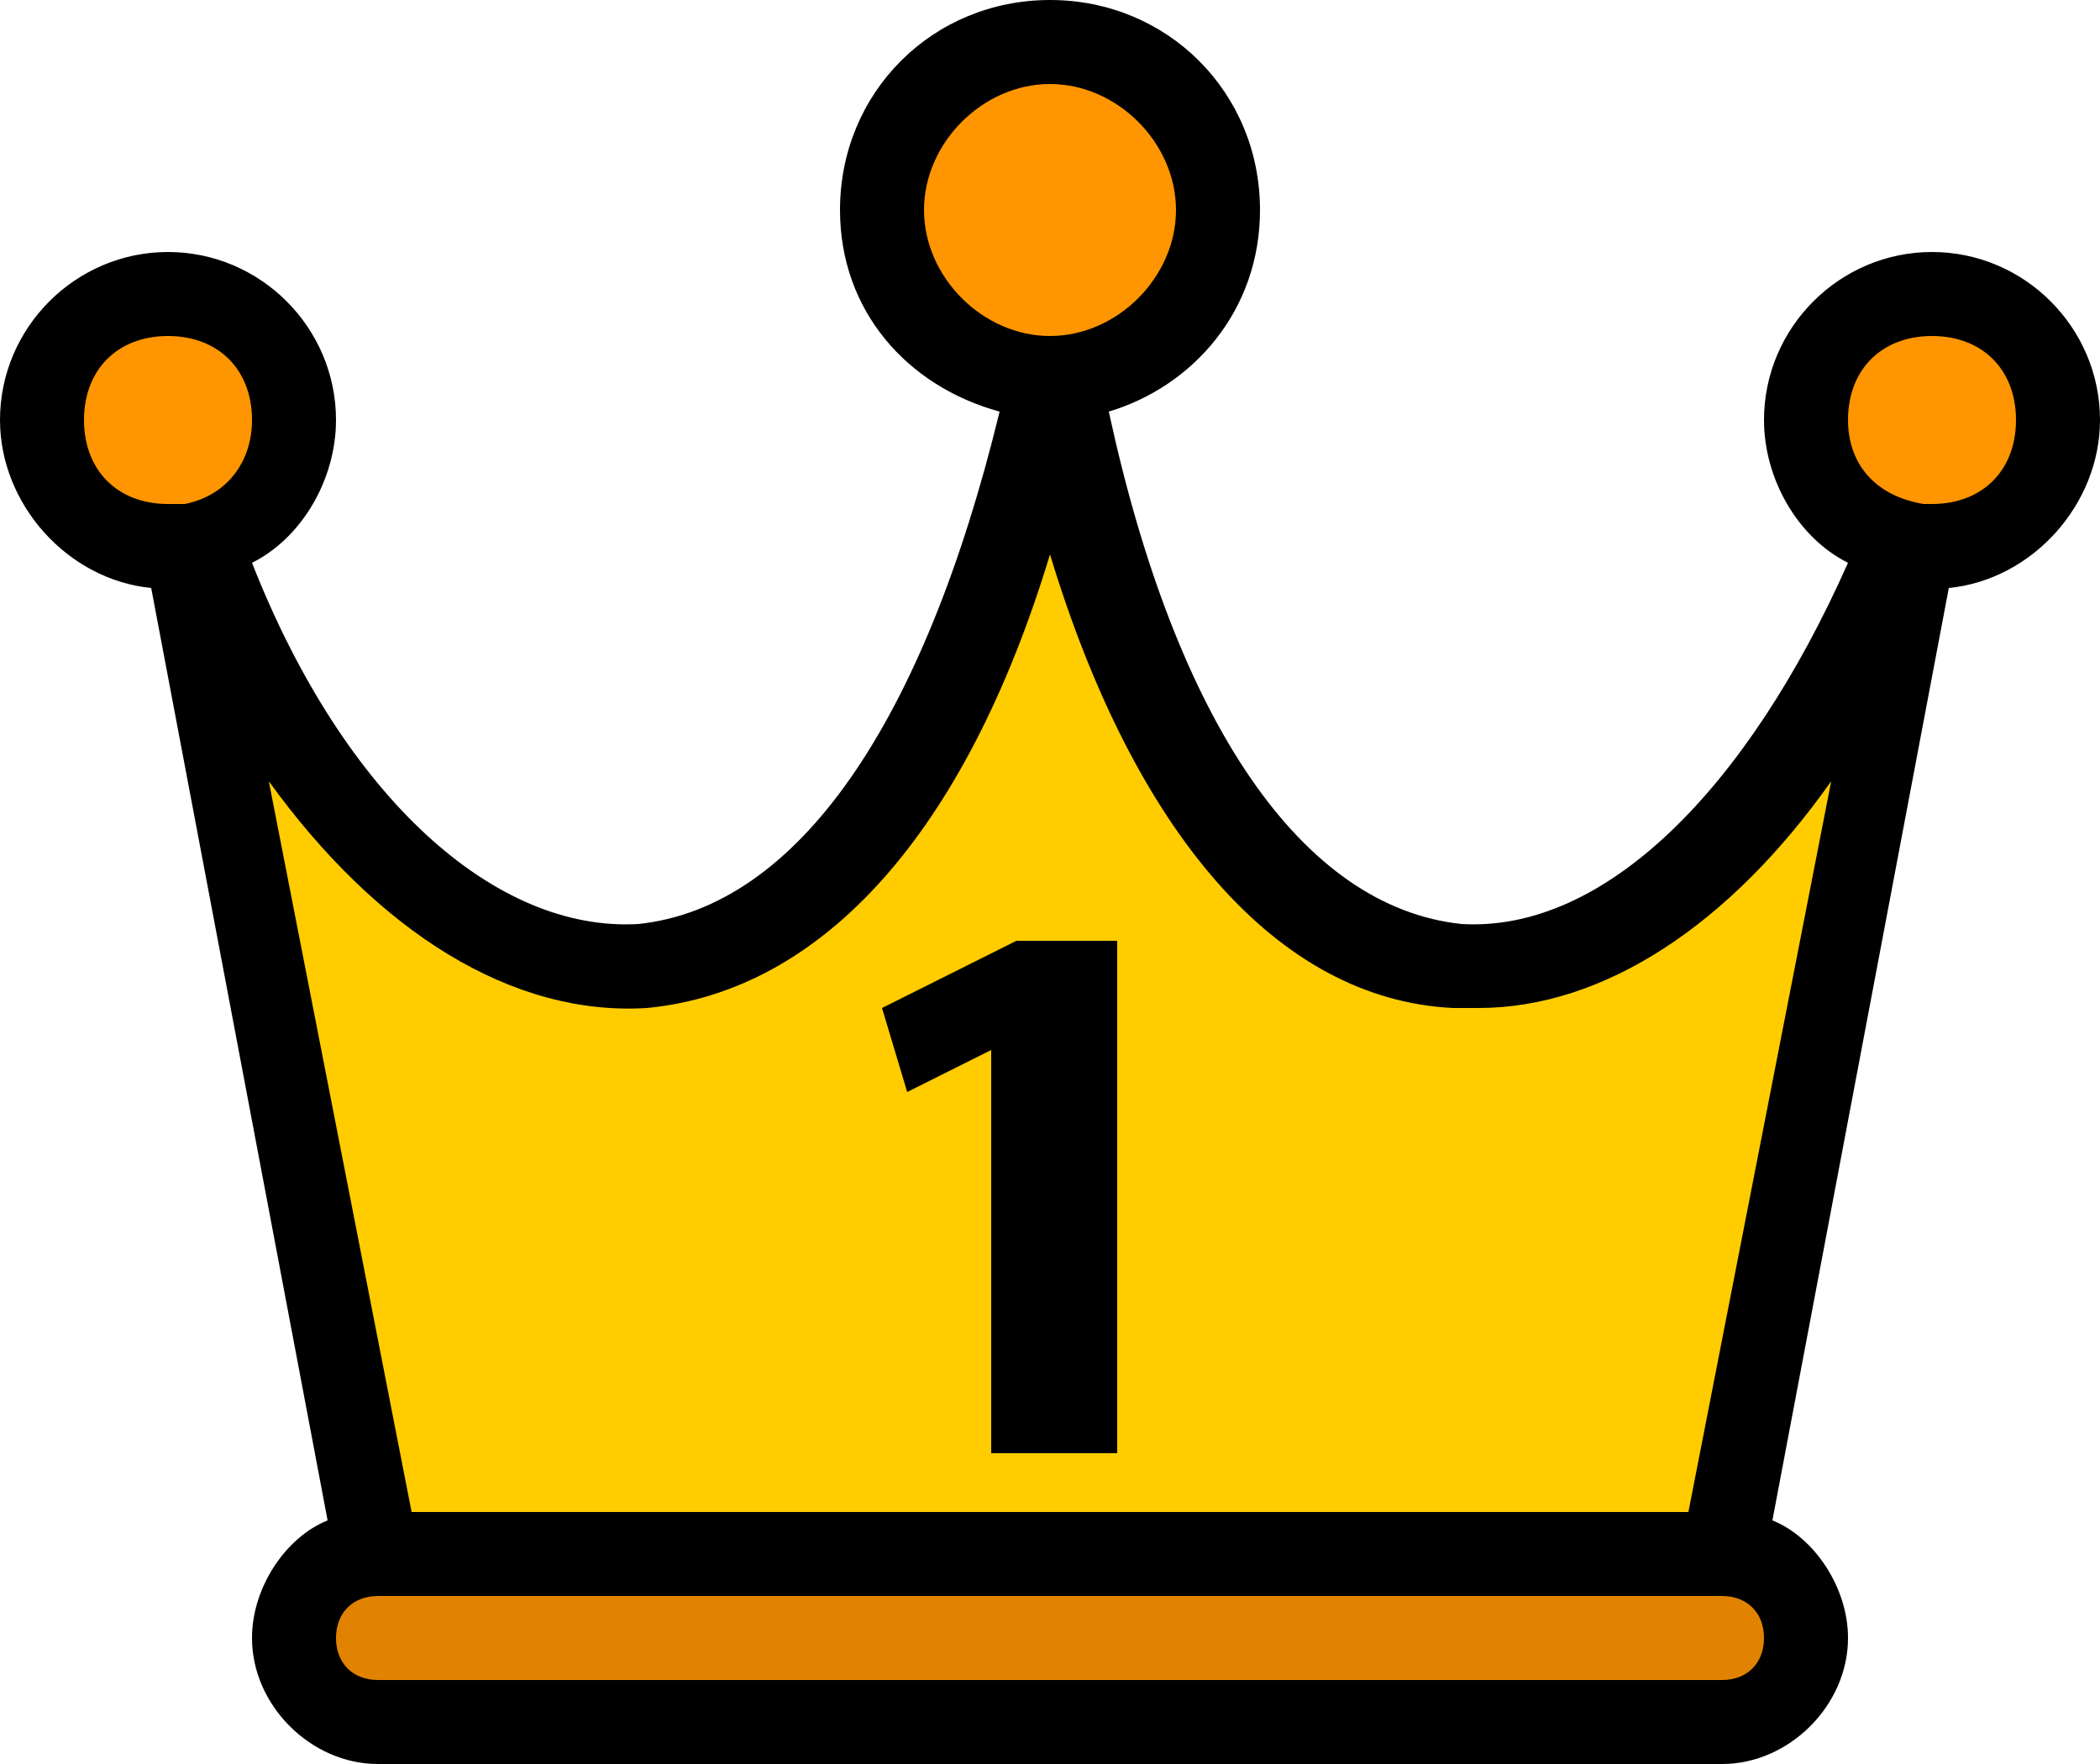
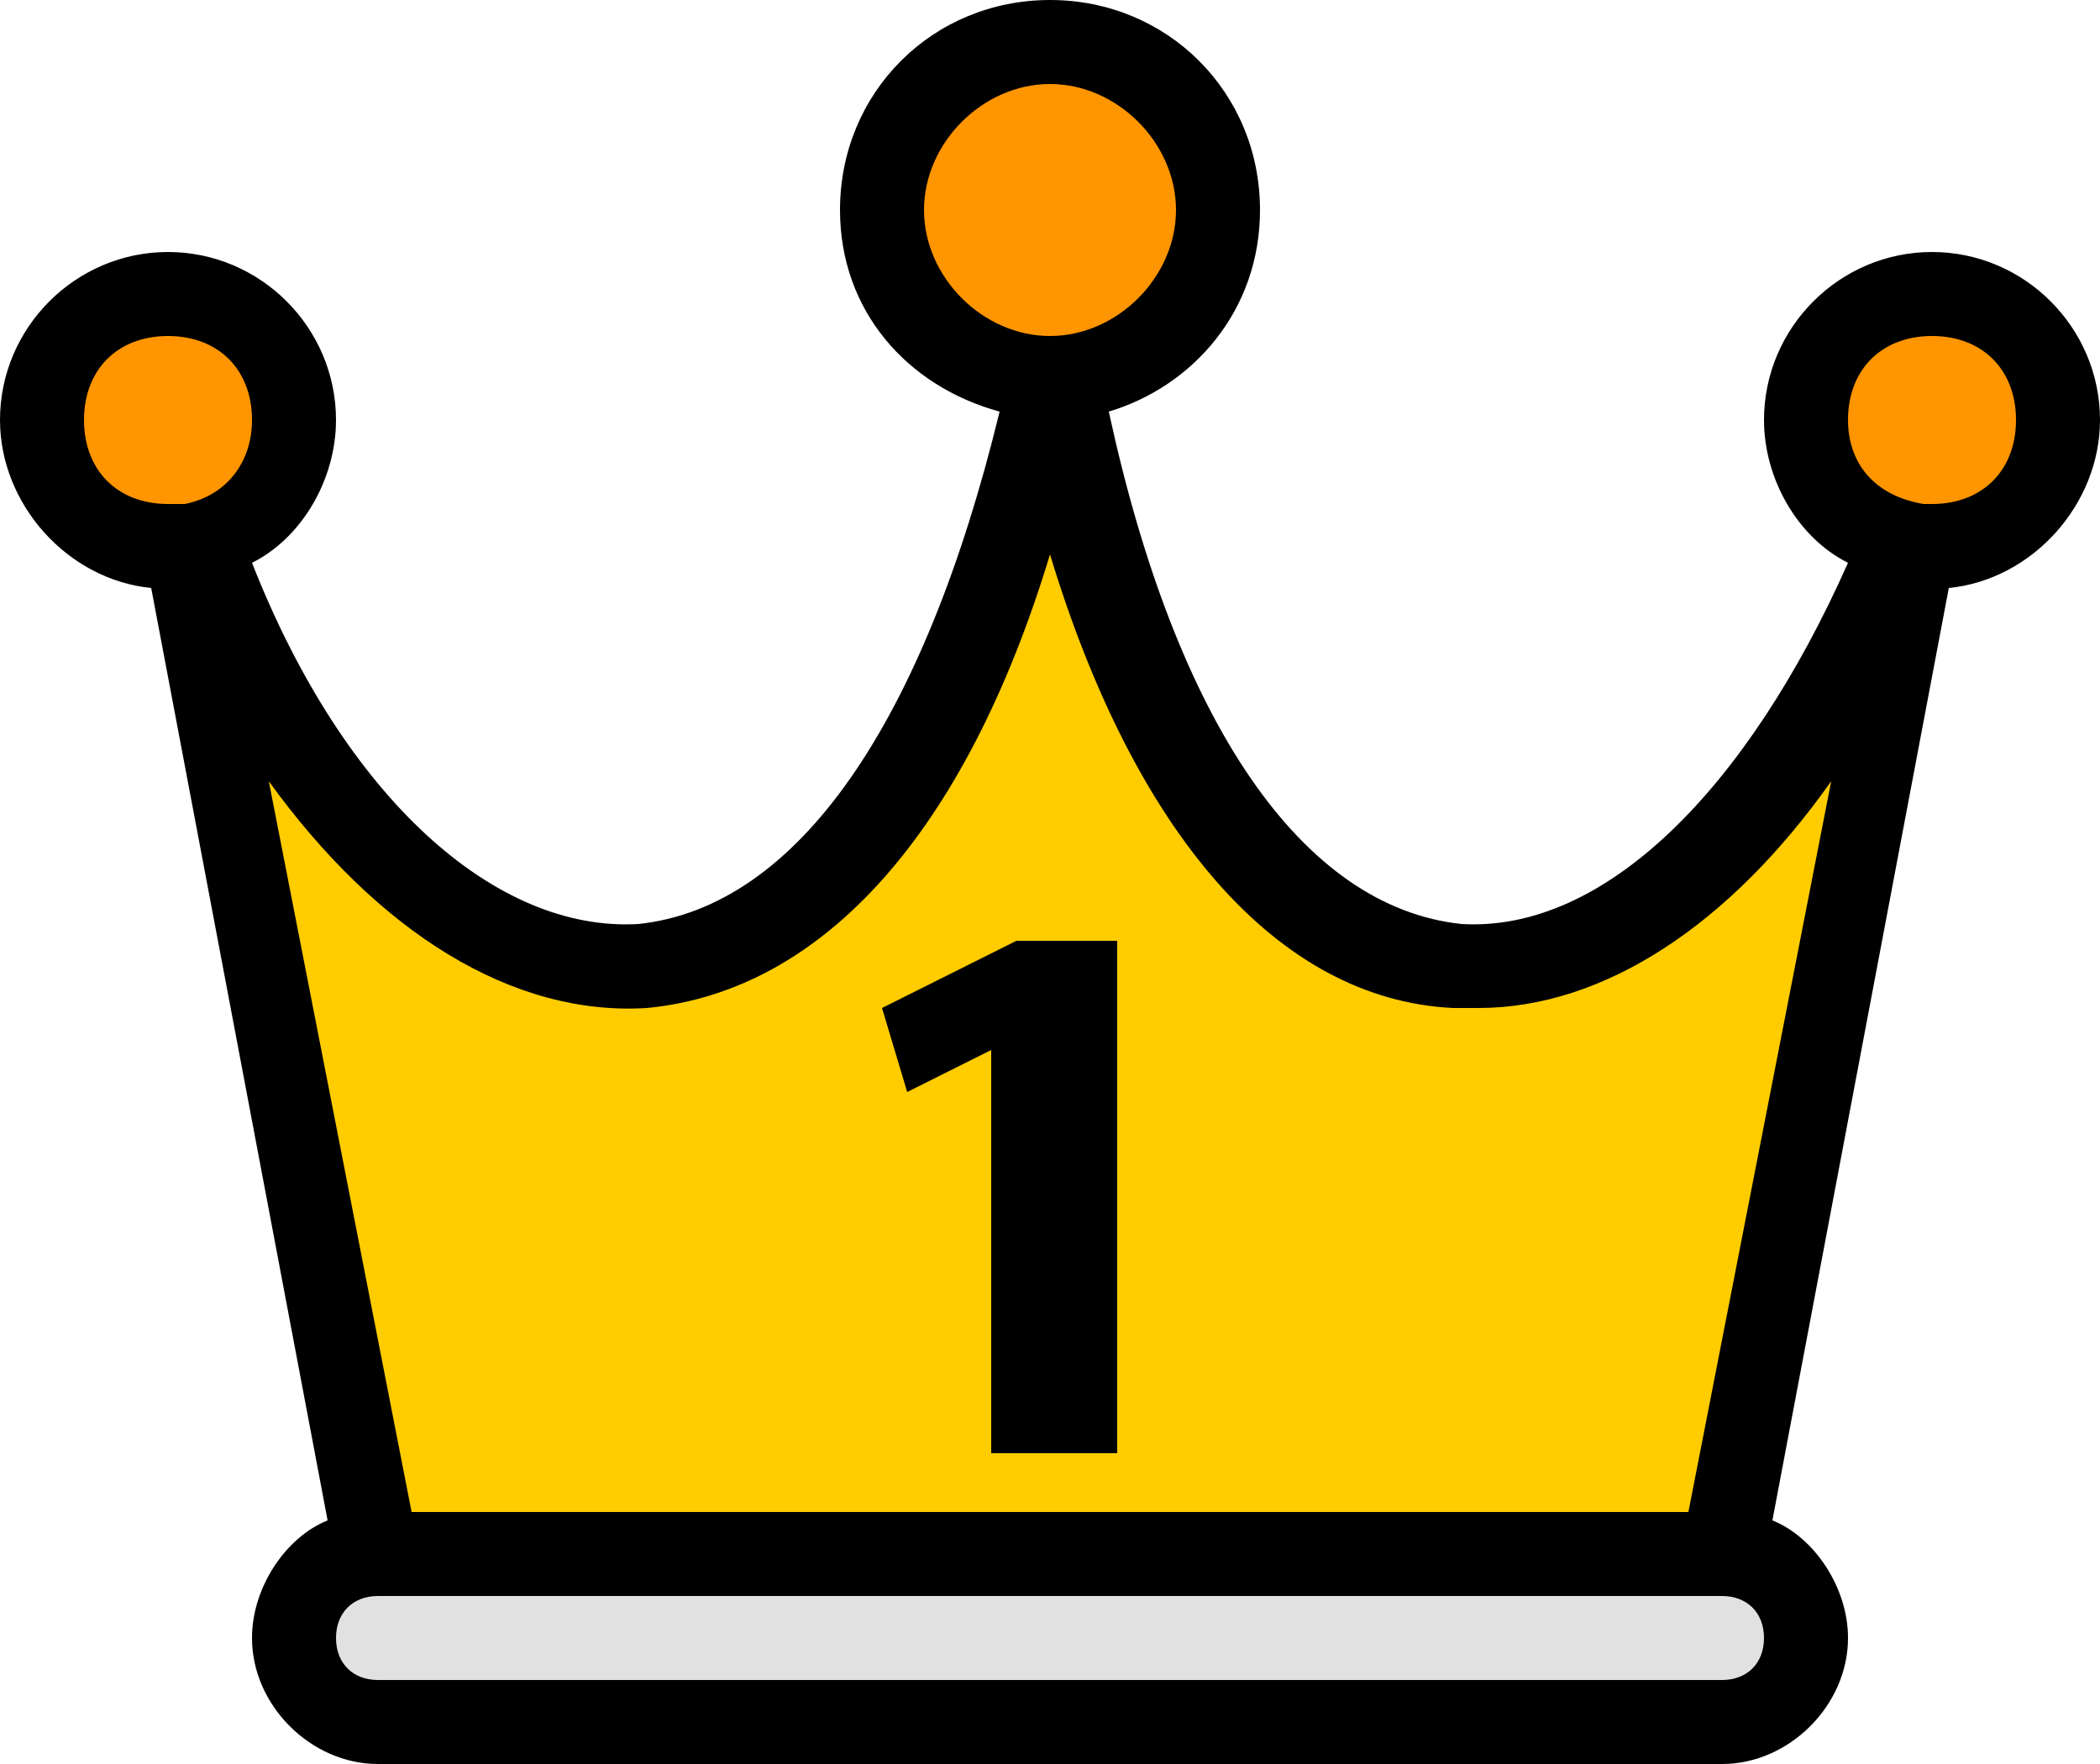
<svg xmlns="http://www.w3.org/2000/svg" version="1.1" id="レイヤー_1" x="0px" y="0px" viewBox="0 0 25 21" style="enable-background:new 0 0 25 21;" xml:space="preserve">
  <style type="text/css">
	.st0{fill-rule:evenodd;clip-rule:evenodd;fill:#FF9500;}
	.st1{fill-rule:evenodd;clip-rule:evenodd;fill:#FFCC00;}
	.st2{fill-rule:evenodd;clip-rule:evenodd;}
	.st3{opacity:0.12;fill-rule:evenodd;clip-rule:evenodd;enable-background:new    ;}
	.st4{enable-background:new    ;}
</style>
  <title>crown</title>
  <desc>Created with Sketch.</desc>
  <g id="Page-1">
    <g id="Full-Color" transform="translate(-50, -402)">
      <g id="crown" transform="translate(50, 402)">
-         <path id="Fill-154" class="st0" d="M3.5,5c0,0.7-0.5,1.3-1.2,1.5H2.2c-0.1,0-0.1,0-0.2,0C1.2,6.5,0.5,5.8,0.5,5S1.2,3.5,2,3.5     S3.5,4.2,3.5,5" />
+         <path id="Fill-154" class="st0" d="M3.5,5c0,0.7-0.5,1.3-1.2,1.5H2.2C1.2,6.5,0.5,5.8,0.5,5S1.2,3.5,2,3.5     S3.5,4.2,3.5,5" />
        <path id="Fill-155" class="st0" d="M23,3.5c0.8,0,1.5,0.7,1.5,1.5S23.8,6.5,23,6.5c-0.1,0-0.1,0-0.2,0h-0.1     C22,6.3,21.5,5.7,21.5,5C21.5,4.2,22.2,3.5,23,3.5" />
        <path id="Fill-156" class="st0" d="M12.5,4.5c-1.1,0-2-0.9-2-2s0.9-2,2-2s2,0.9,2,2S13.6,4.5,12.5,4.5" />
-         <path id="Fill-157" class="st0" d="M20.5,18.5c0.5,0,1,0.5,1,1c0,0.6-0.5,1-1,1h-16c-0.5,0-1-0.4-1-1c0-0.5,0.5-1,1-1H20.5z" />
        <path id="Fill-158" class="st1" d="M22.8,6.5l-2.3,12h-16l-2.3-12h0.1c2.5,6.6,8.3,7.5,10.2-2C14.4,13.9,20.2,13.1,22.8,6.5     L22.8,6.5" />
        <path id="Fill-263" class="st2" d="M23,6C23,6,22.9,6,23,6C22.9,6,22.9,6,23,6C22.9,6,22.9,6,23,6c-0.1,0-0.1,0-0.1,0l0,0l0,0     l0,0l0,0C22.3,5.9,22,5.5,22,5c0-0.6,0.4-1,1-1s1,0.4,1,1S23.6,6,23,6 M20.5,20h-16C4.2,20,4,19.8,4,19.5S4.2,19,4.5,19h16     c0.3,0,0.5,0.2,0.5,0.5S20.8,20,20.5,20 M1,5c0-0.6,0.4-1,1-1s1,0.4,1,1c0,0.5-0.3,0.9-0.8,1H2.1l0,0l0,0C2.1,6,2,6,2,6     C1.4,6,1,5.6,1,5 M7.7,12c2.1-0.2,3.8-2.1,4.8-5.4c1,3.3,2.7,5.3,4.8,5.4c0.1,0,0.2,0,0.3,0c1.5,0,3-1,4.2-2.7L20.1,18H4.9     L3.2,9.3C4.5,11.1,6.1,12.1,7.7,12 M11,2.5C11,1.7,11.7,1,12.5,1S14,1.7,14,2.5S13.3,4,12.5,4S11,3.3,11,2.5 M23,3     c-1.1,0-2,0.9-2,2c0,0.7,0.4,1.4,1,1.7c-1.2,2.7-2.9,4.4-4.6,4.3c-1.9-0.2-3.4-2.4-4.2-6.1c1-0.3,1.8-1.2,1.8-2.4     C15,1.1,13.9,0,12.5,0S10,1.1,10,2.5c0,1.2,0.8,2.1,1.9,2.4C11,8.6,9.5,10.8,7.6,11C5.9,11.1,4.1,9.5,3,6.7c0.6-0.3,1-1,1-1.7     c0-1.1-0.9-2-2-2S0,3.9,0,5c0,1,0.8,1.9,1.8,2l2.1,11.1C3.4,18.3,3,18.9,3,19.5C3,20.3,3.7,21,4.5,21h16c0.8,0,1.5-0.7,1.5-1.5     c0-0.6-0.4-1.2-0.9-1.4L23.2,7c1-0.1,1.8-1,1.8-2C25,3.9,24.1,3,23,3" />
        <path id="Fill-376" class="st3" d="M20.5,21c0.8,0,1.5-0.7,1.5-1.5S21.3,18,20.5,18h-16C3.7,18,3,18.7,3,19.5S3.7,21,4.5,21H20.5     z" />
      </g>
    </g>
  </g>
  <g class="st4">
    <path d="M11.8,17.3v-4.8h0l-1,0.5l-0.3-1l1.6-0.8h1.2v6.1H11.8z" />
  </g>
</svg>